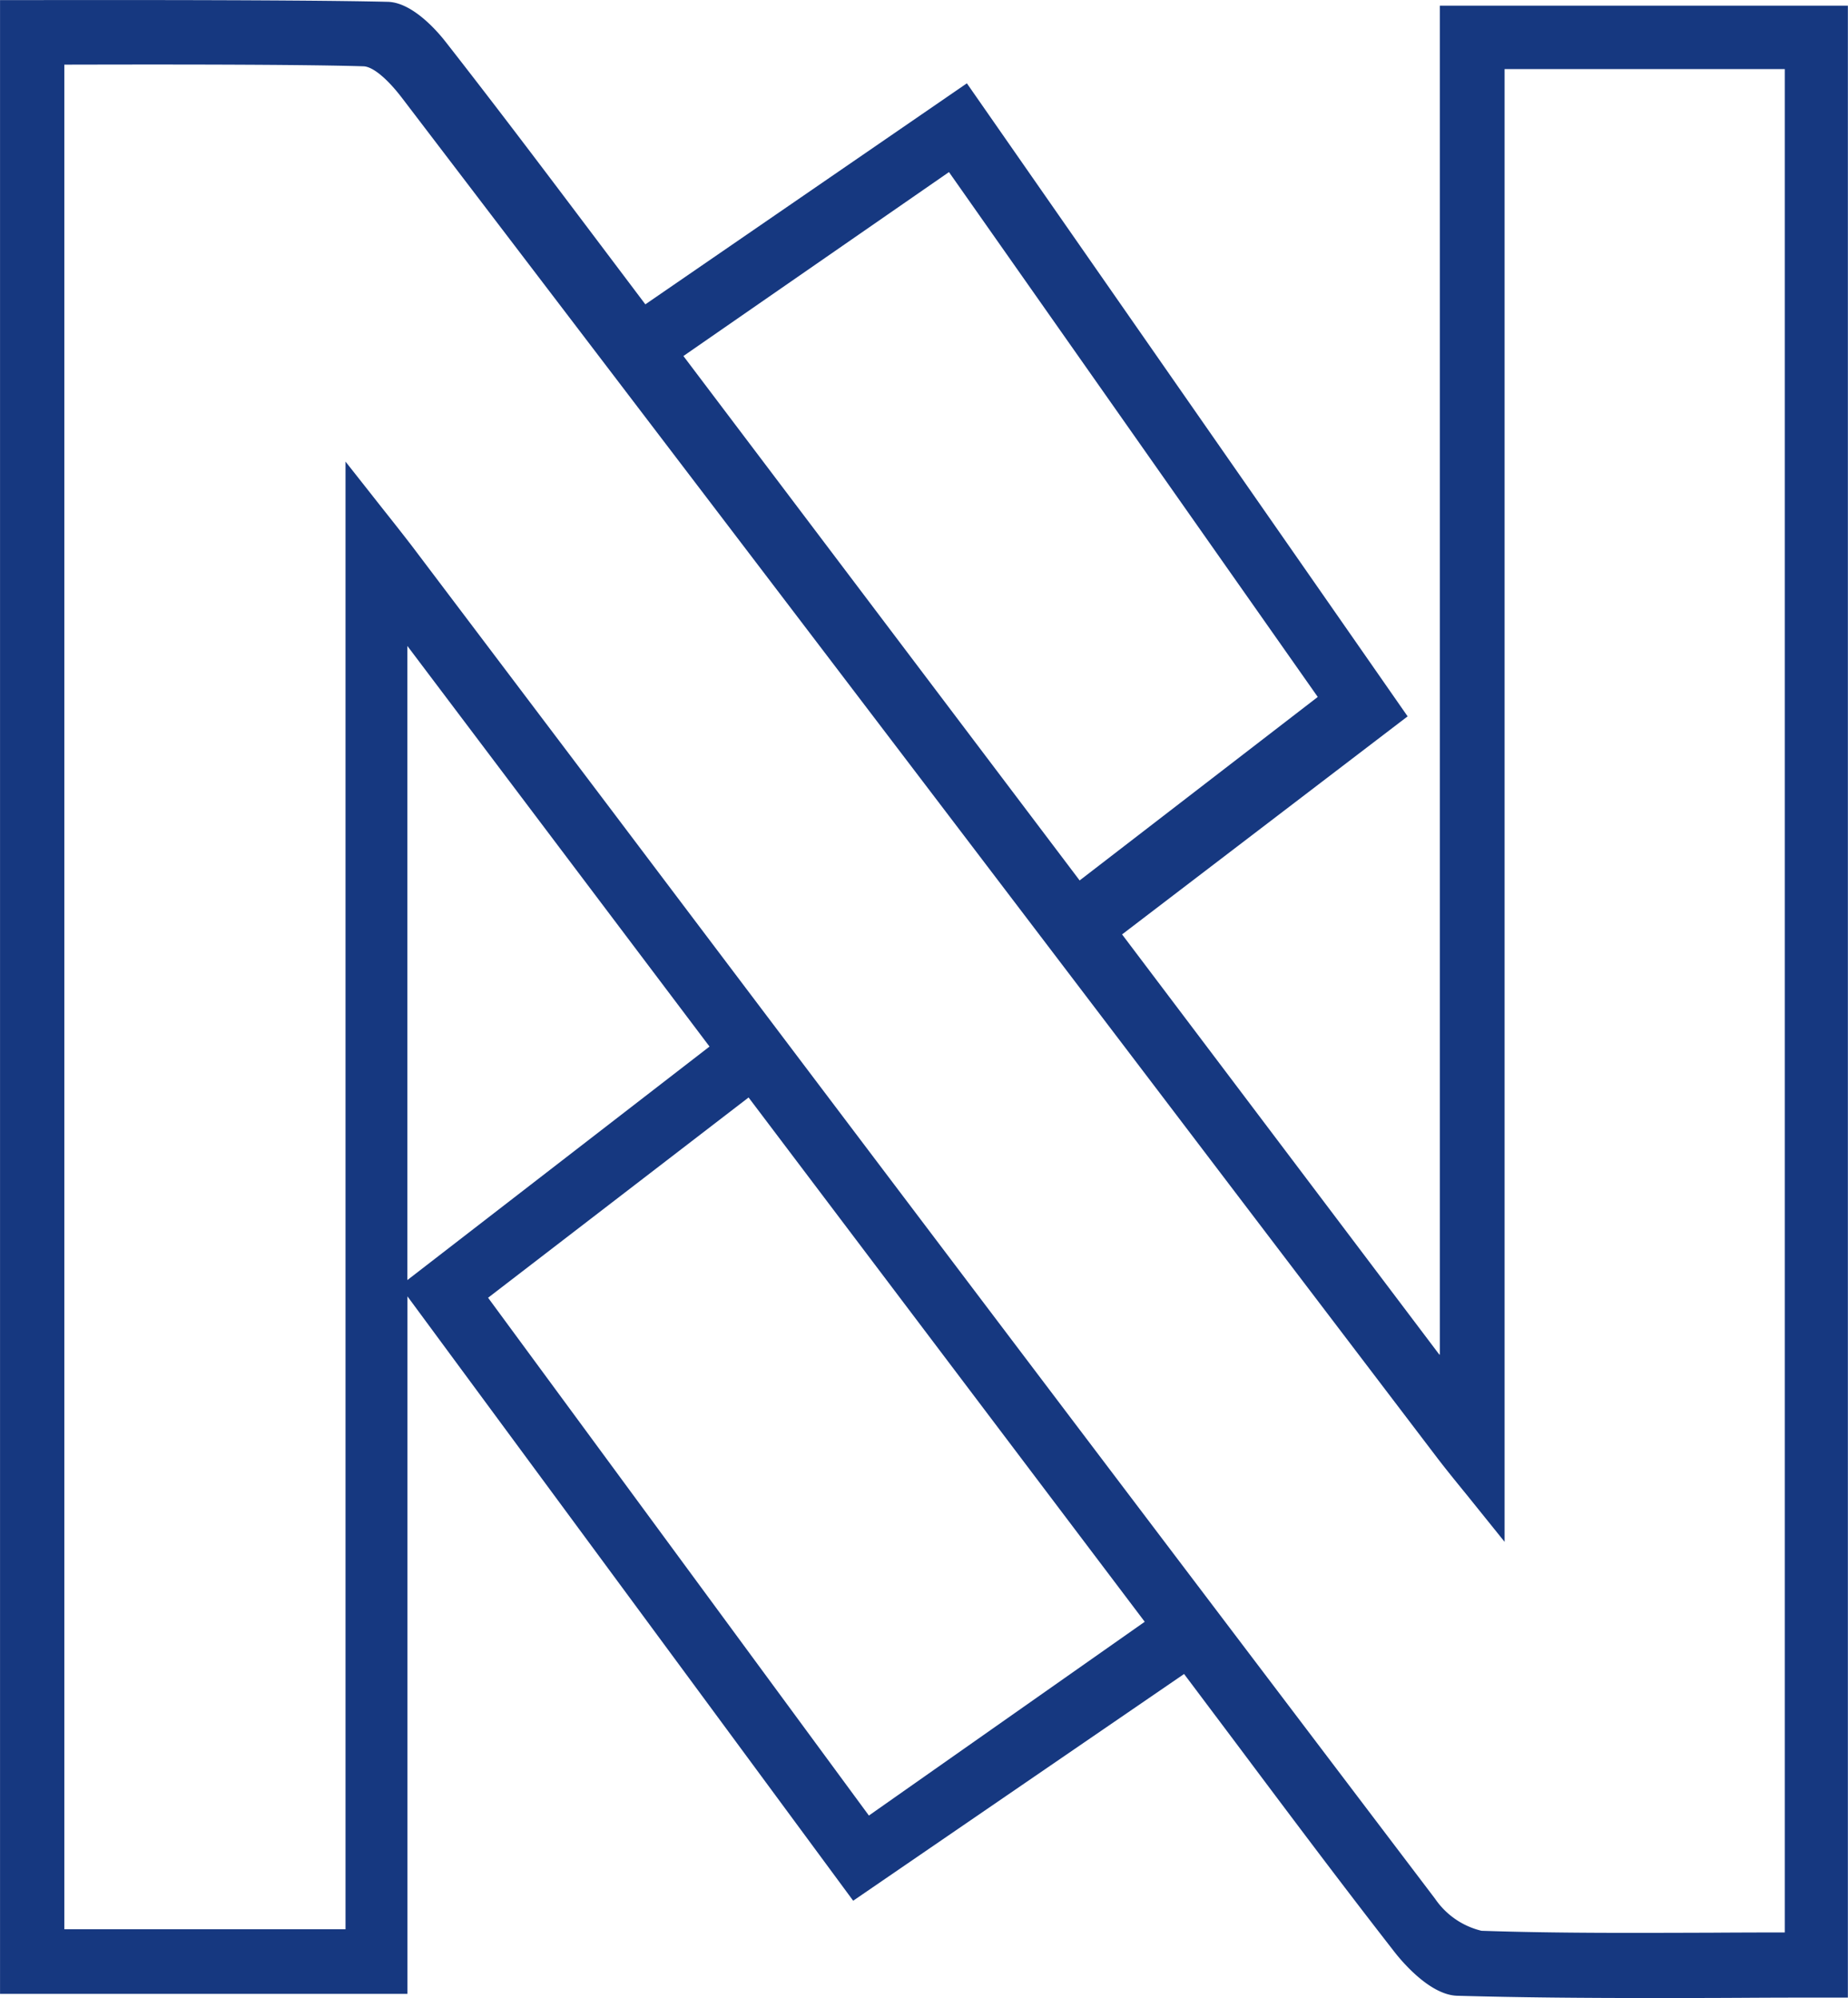
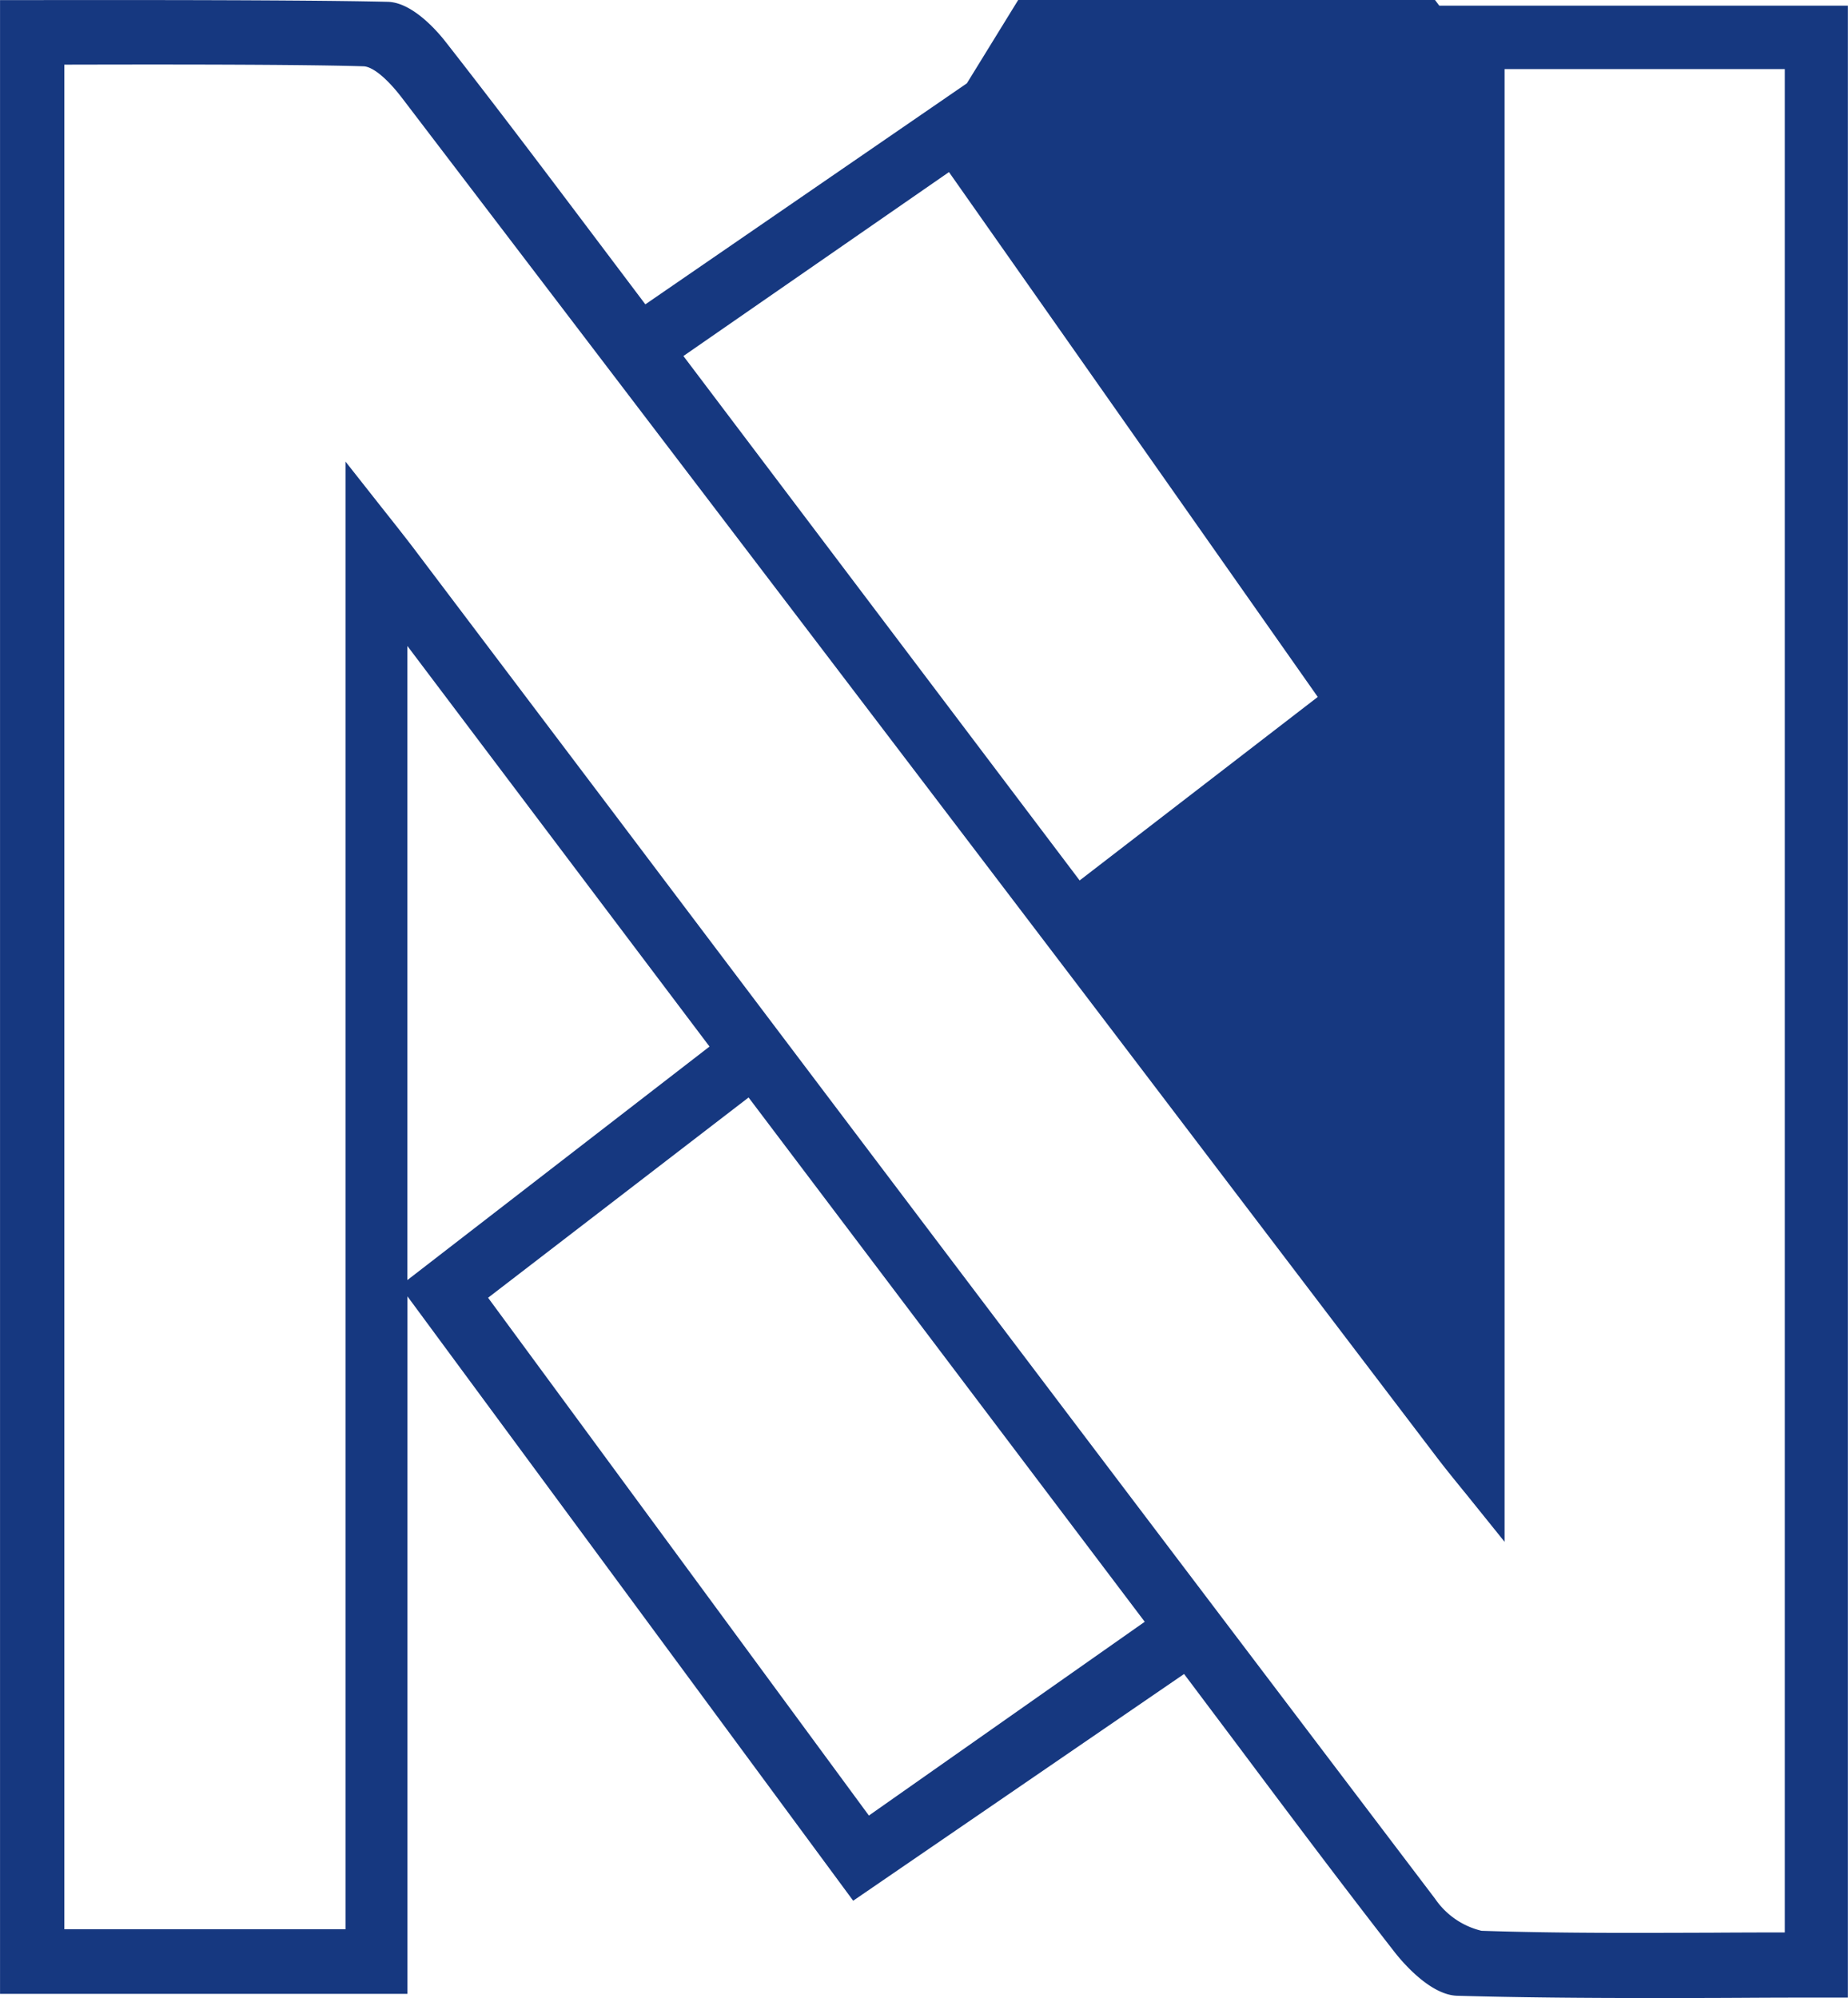
<svg xmlns="http://www.w3.org/2000/svg" width="45.51" height="49.206" viewBox="0 0 45.51 49.206">
-   <path id="logo_footer" d="M292.547,183.088v33.219l-.013,0-7.812-10.347,7.032-5.37L280.9,185l-7.918,5.443-1.191-1.58c-1.275-1.692-2.479-3.289-3.732-4.89-.176-.226-.8-.965-1.419-.98-2.35-.058-8.581-.042-9.338-.042h-.212v49.1h10.033V214.874L278.1,229.758l8.149-5.584,1.264,1.683c1.337,1.786,2.6,3.471,3.917,5.162.193.248.878,1.058,1.542,1.079,1.563.044,3.106.056,4.686.056.769,0,1.547,0,2.338-.005s1.584-.006,2.388-.006h.212V183.088Zm-7.267,39.8-6.793,4.772-9.378-12.752,6.415-4.932Zm-11.361-31.172,6.54-4.53,9.082,12.926-5.864,4.519Zm-8.321,2.6v36.145h-6.925V184.54c.557,0,5.474-.019,7.368.041.227.007.583.3.954.787q10.27,13.464,20.515,26.946l4.971,6.535c.209.273.425.54.719.9l.942,1.17v-36.27h6.9v45.89q-.9,0-1.794.006c-1.954.006-3.8.016-5.674-.047a1.927,1.927,0,0,1-1.144-.789q-10.146-13.374-20.255-26.774l-4.945-6.545c-.2-.259-.4-.515-.689-.878Zm1.523,4.54,7.441,9.866-7.441,5.751Z" transform="translate(-257.089 -182.948)" fill="#163880" />
+   <path id="logo_footer" d="M292.547,183.088l-.013,0-7.812-10.347,7.032-5.37L280.9,185l-7.918,5.443-1.191-1.58c-1.275-1.692-2.479-3.289-3.732-4.89-.176-.226-.8-.965-1.419-.98-2.35-.058-8.581-.042-9.338-.042h-.212v49.1h10.033V214.874L278.1,229.758l8.149-5.584,1.264,1.683c1.337,1.786,2.6,3.471,3.917,5.162.193.248.878,1.058,1.542,1.079,1.563.044,3.106.056,4.686.056.769,0,1.547,0,2.338-.005s1.584-.006,2.388-.006h.212V183.088Zm-7.267,39.8-6.793,4.772-9.378-12.752,6.415-4.932Zm-11.361-31.172,6.54-4.53,9.082,12.926-5.864,4.519Zm-8.321,2.6v36.145h-6.925V184.54c.557,0,5.474-.019,7.368.041.227.007.583.3.954.787q10.27,13.464,20.515,26.946l4.971,6.535c.209.273.425.54.719.9l.942,1.17v-36.27h6.9v45.89q-.9,0-1.794.006c-1.954.006-3.8.016-5.674-.047a1.927,1.927,0,0,1-1.144-.789q-10.146-13.374-20.255-26.774l-4.945-6.545c-.2-.259-.4-.515-.689-.878Zm1.523,4.54,7.441,9.866-7.441,5.751Z" transform="translate(-257.089 -182.948)" fill="#163880" />
</svg>